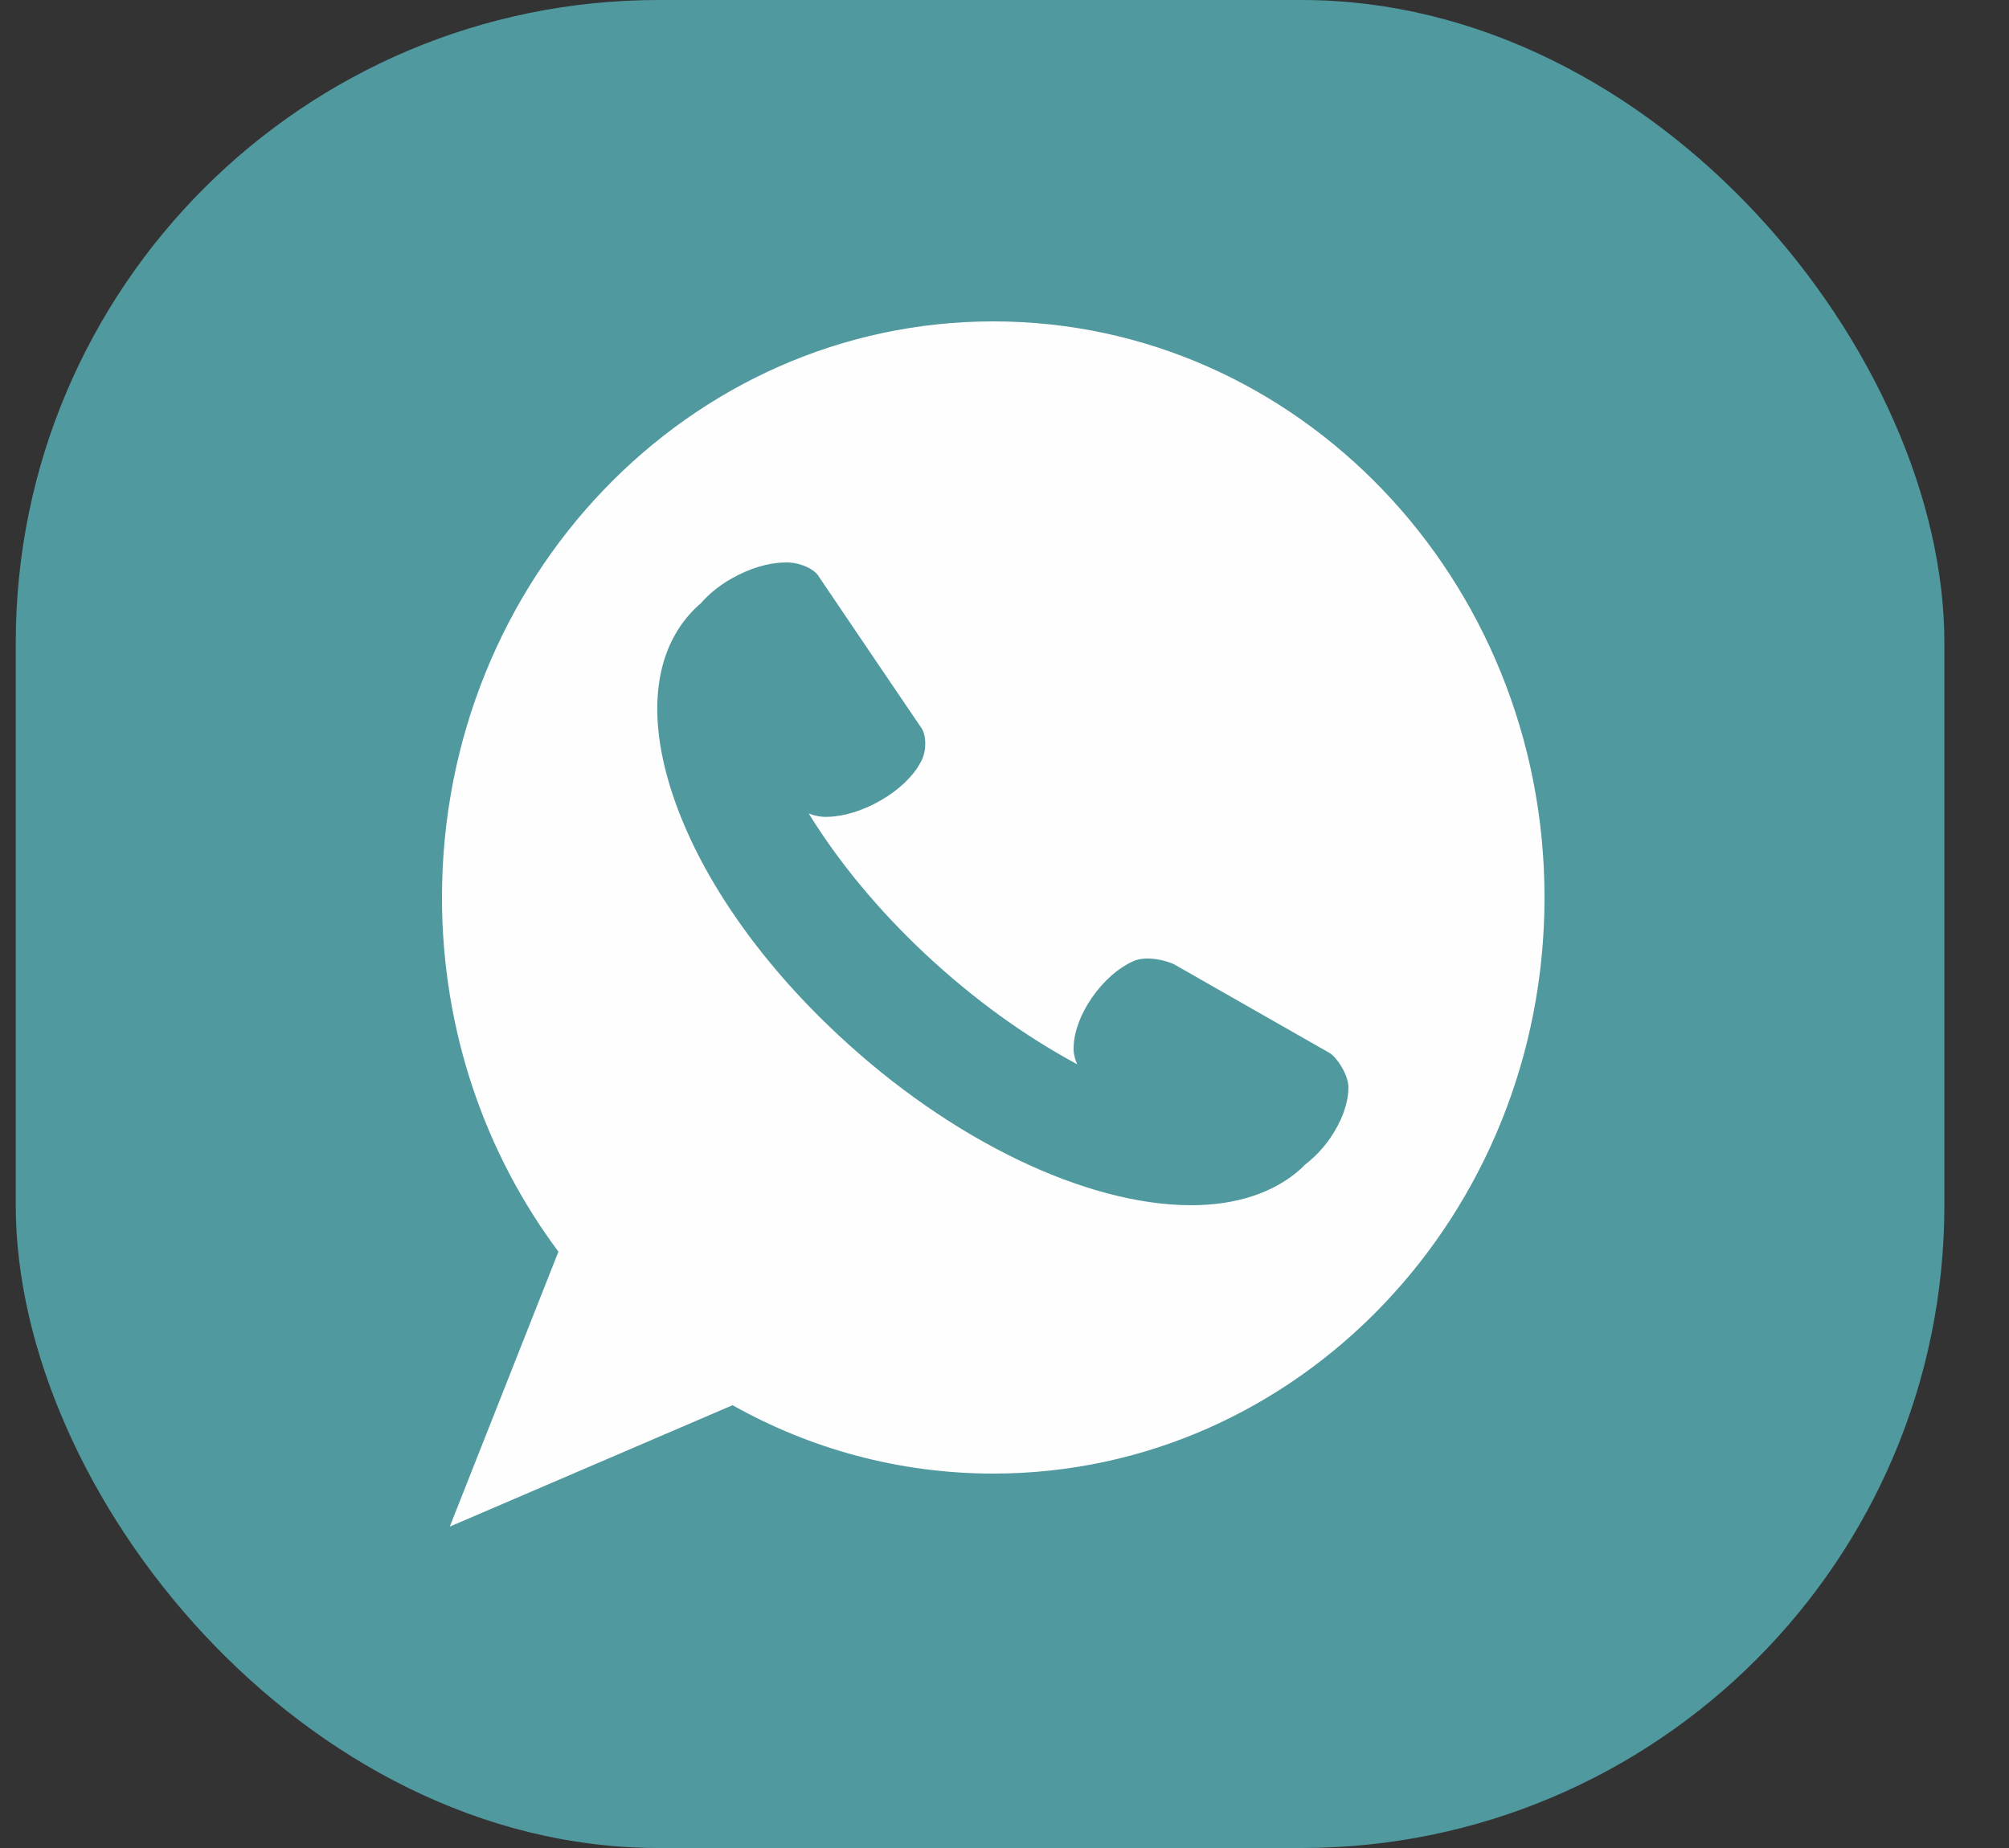
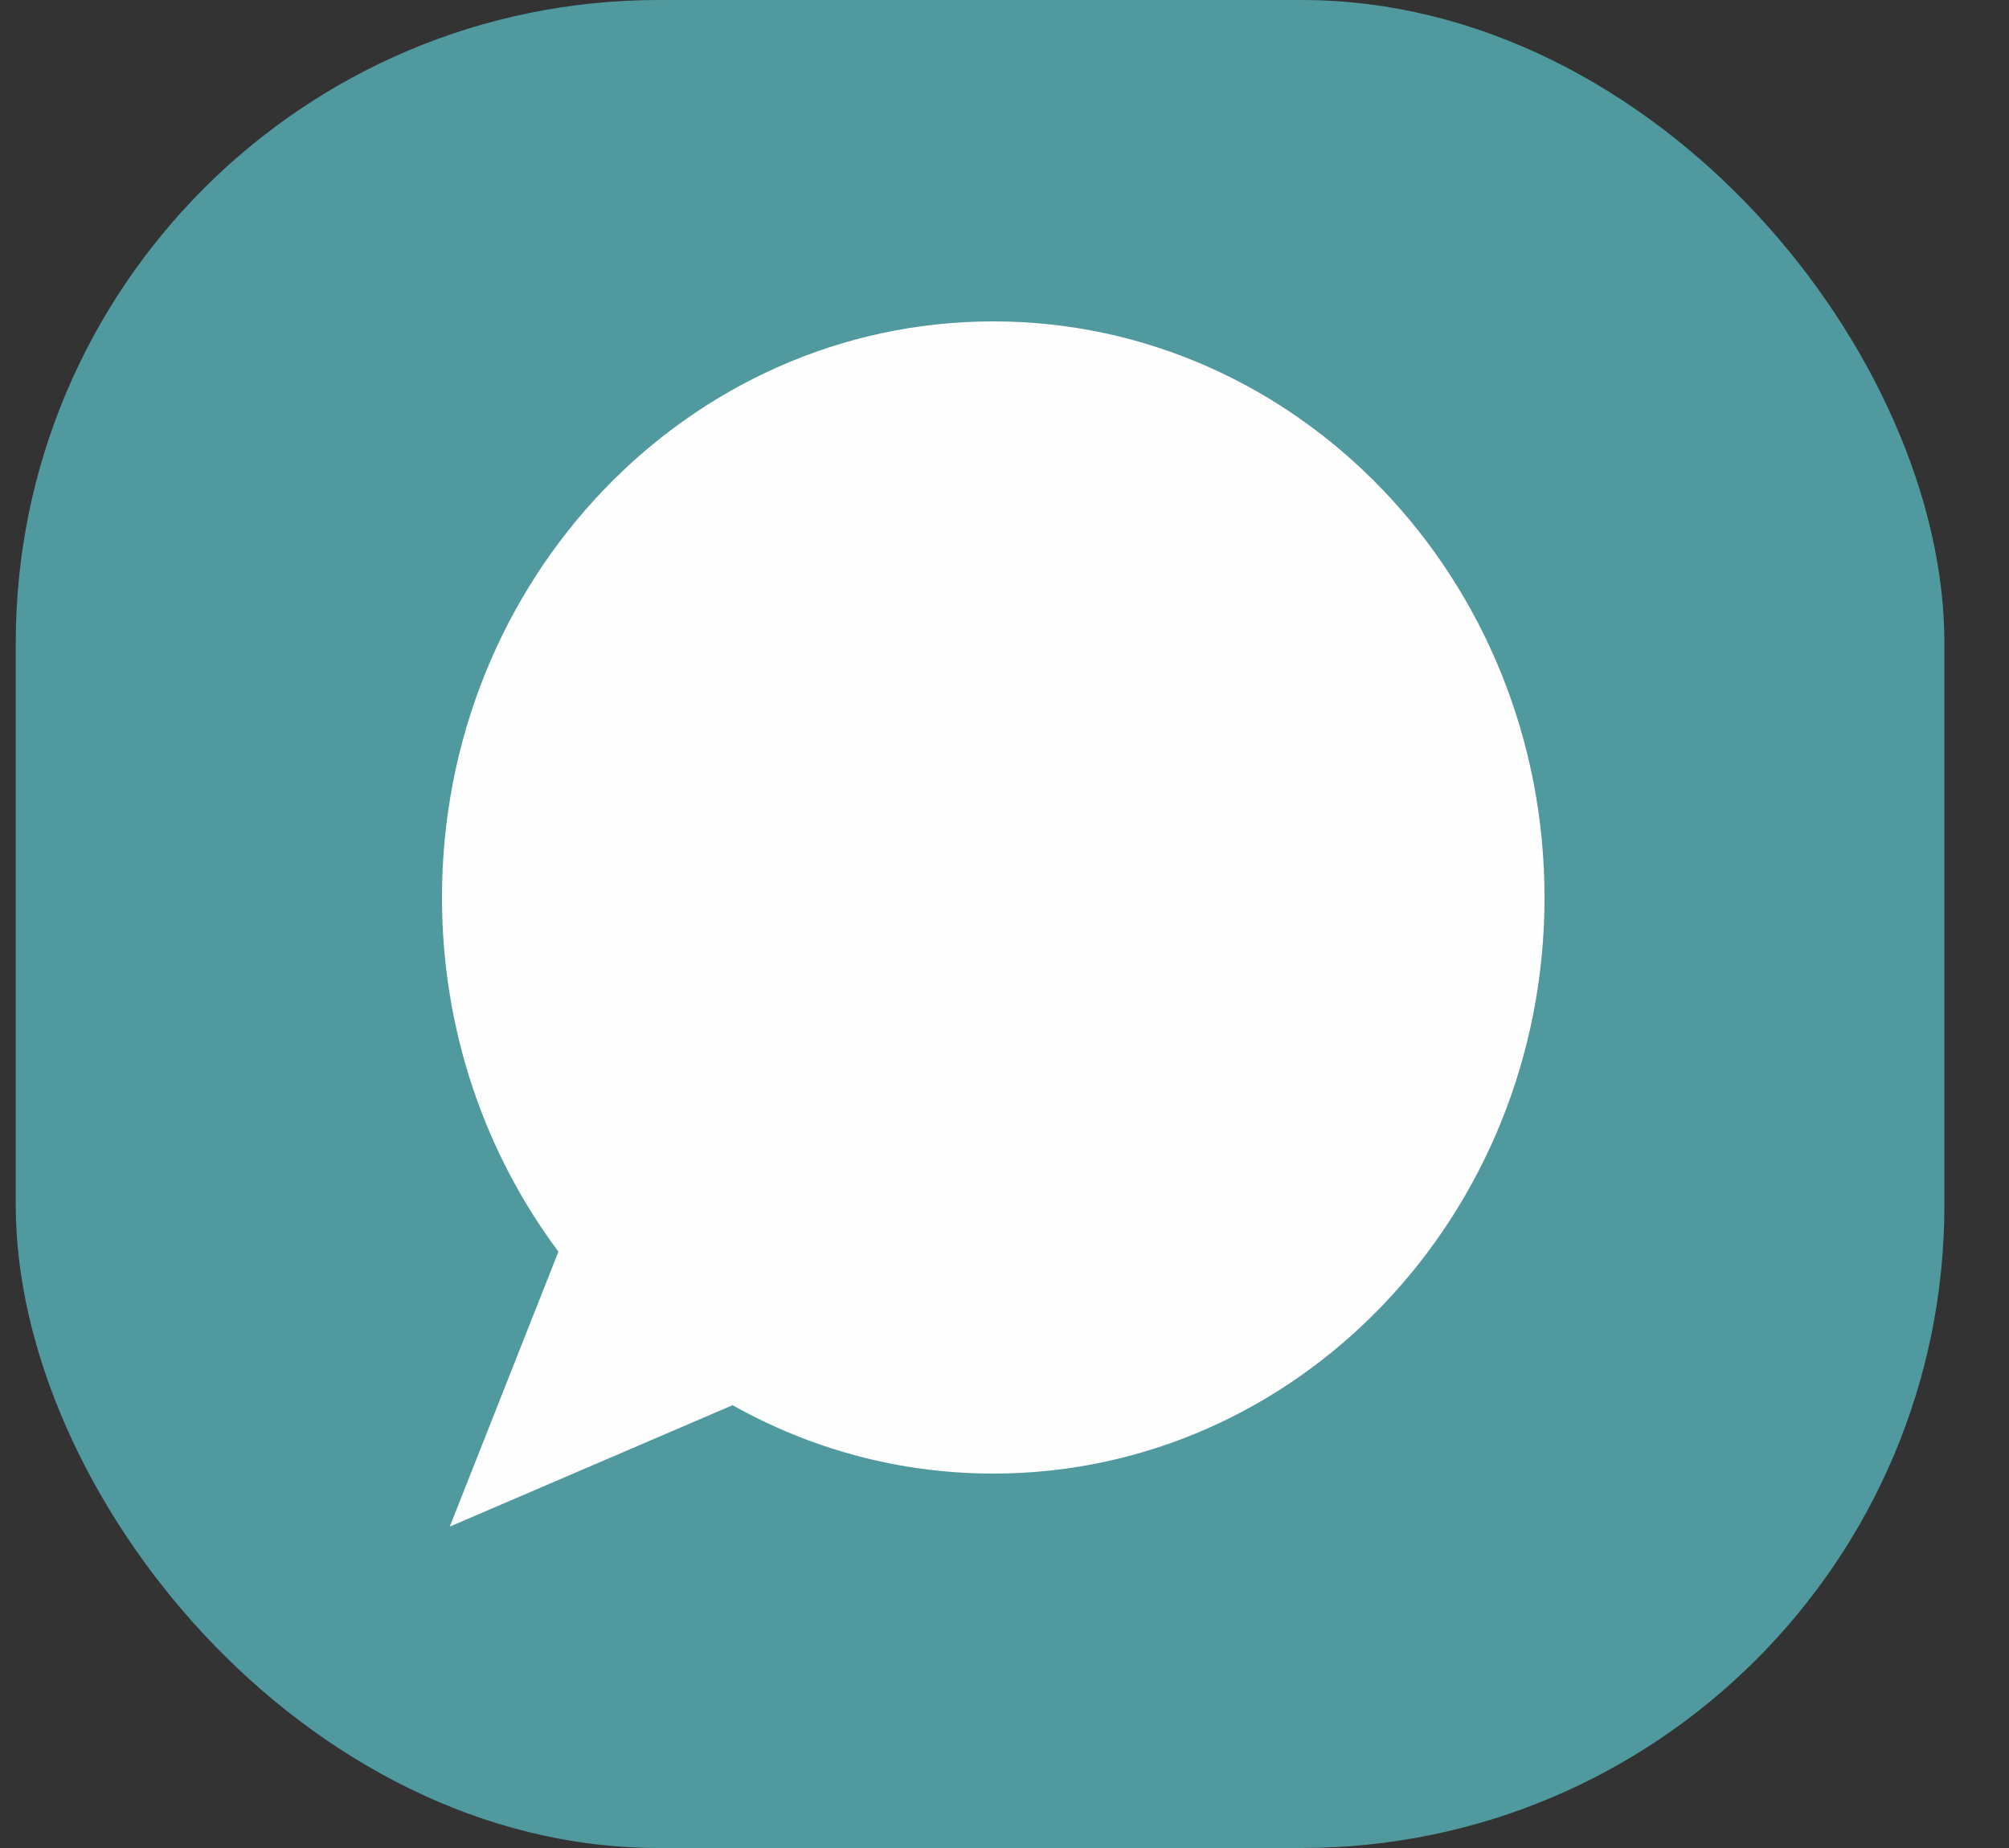
<svg xmlns="http://www.w3.org/2000/svg" width="25px" height="23px" viewBox="0 0 25 23" version="1.1">
  <rect x="0" y="0" width="25" height="23" fill="#333333" stroke="none" />
  <title>Group 9</title>
  <desc>Created with Sketch.</desc>
  <g id="Page-1" stroke="none" stroke-width="1" fill="none" fill-rule="evenodd">
    <g id="index-copy" transform="translate(-1819, -5224)">
      <g id="Group-9" transform="translate(1819, 5224)">
        <g id="Group-7">
          <g id="Group-4" fill="#50999F">
            <g id="Group-15-Copy" transform="translate(0.196, 0)">
              <rect id="Rectangle" x="0" y="0" width="24" height="23" rx="8" />
            </g>
          </g>
          <path d="M12.361,4 C8.571,4 5.5,7.21 5.5,11.17 C5.5,12.833 6.041,14.362 6.949,15.578 L5.597,19 L9.116,17.489 C10.081,18.031 11.186,18.34 12.361,18.34 C16.148,18.34 19.22,15.131 19.22,11.17 C19.22,7.21 16.148,4 12.361,4" id="Fill-12" fill="#FEFEFE" />
        </g>
-         <path d="M16.545,13.105 L15.58,12.555 L14.625,12.01 C14.532,11.955 14.252,11.886 14.094,11.967 C13.92,12.046 13.736,12.203 13.59,12.414 C13.443,12.625 13.366,12.845 13.361,13.024 C13.355,13.1 13.374,13.178 13.405,13.246 C12.761,12.9 12.116,12.436 11.521,11.88 C10.923,11.321 10.431,10.72 10.064,10.125 C10.137,10.153 10.219,10.171 10.299,10.166 C10.492,10.163 10.731,10.094 10.961,9.961 C11.191,9.828 11.363,9.659 11.45,9.499 C11.539,9.354 11.526,9.149 11.467,9.062 L10.828,8.12 L10.18,7.162 C10.121,7.076 9.938,6.99 9.756,7.001 C9.563,7.004 9.324,7.073 9.094,7.206 C8.938,7.296 8.812,7.403 8.718,7.512 C8.709,7.519 8.7,7.526 8.692,7.533 C8.145,8.033 8.031,8.87 8.371,9.89 C8.703,10.889 9.434,11.951 10.429,12.879 C11.829,14.188 13.512,15 14.823,15 C15.391,15 15.866,14.841 16.195,14.54 C16.209,14.526 16.222,14.511 16.237,14.497 C16.348,14.412 16.457,14.303 16.55,14.169 C16.697,13.958 16.774,13.737 16.779,13.558 C16.793,13.391 16.637,13.16 16.545,13.105" id="Fill-14" fill="#50999F" />
      </g>
    </g>
  </g>
</svg>